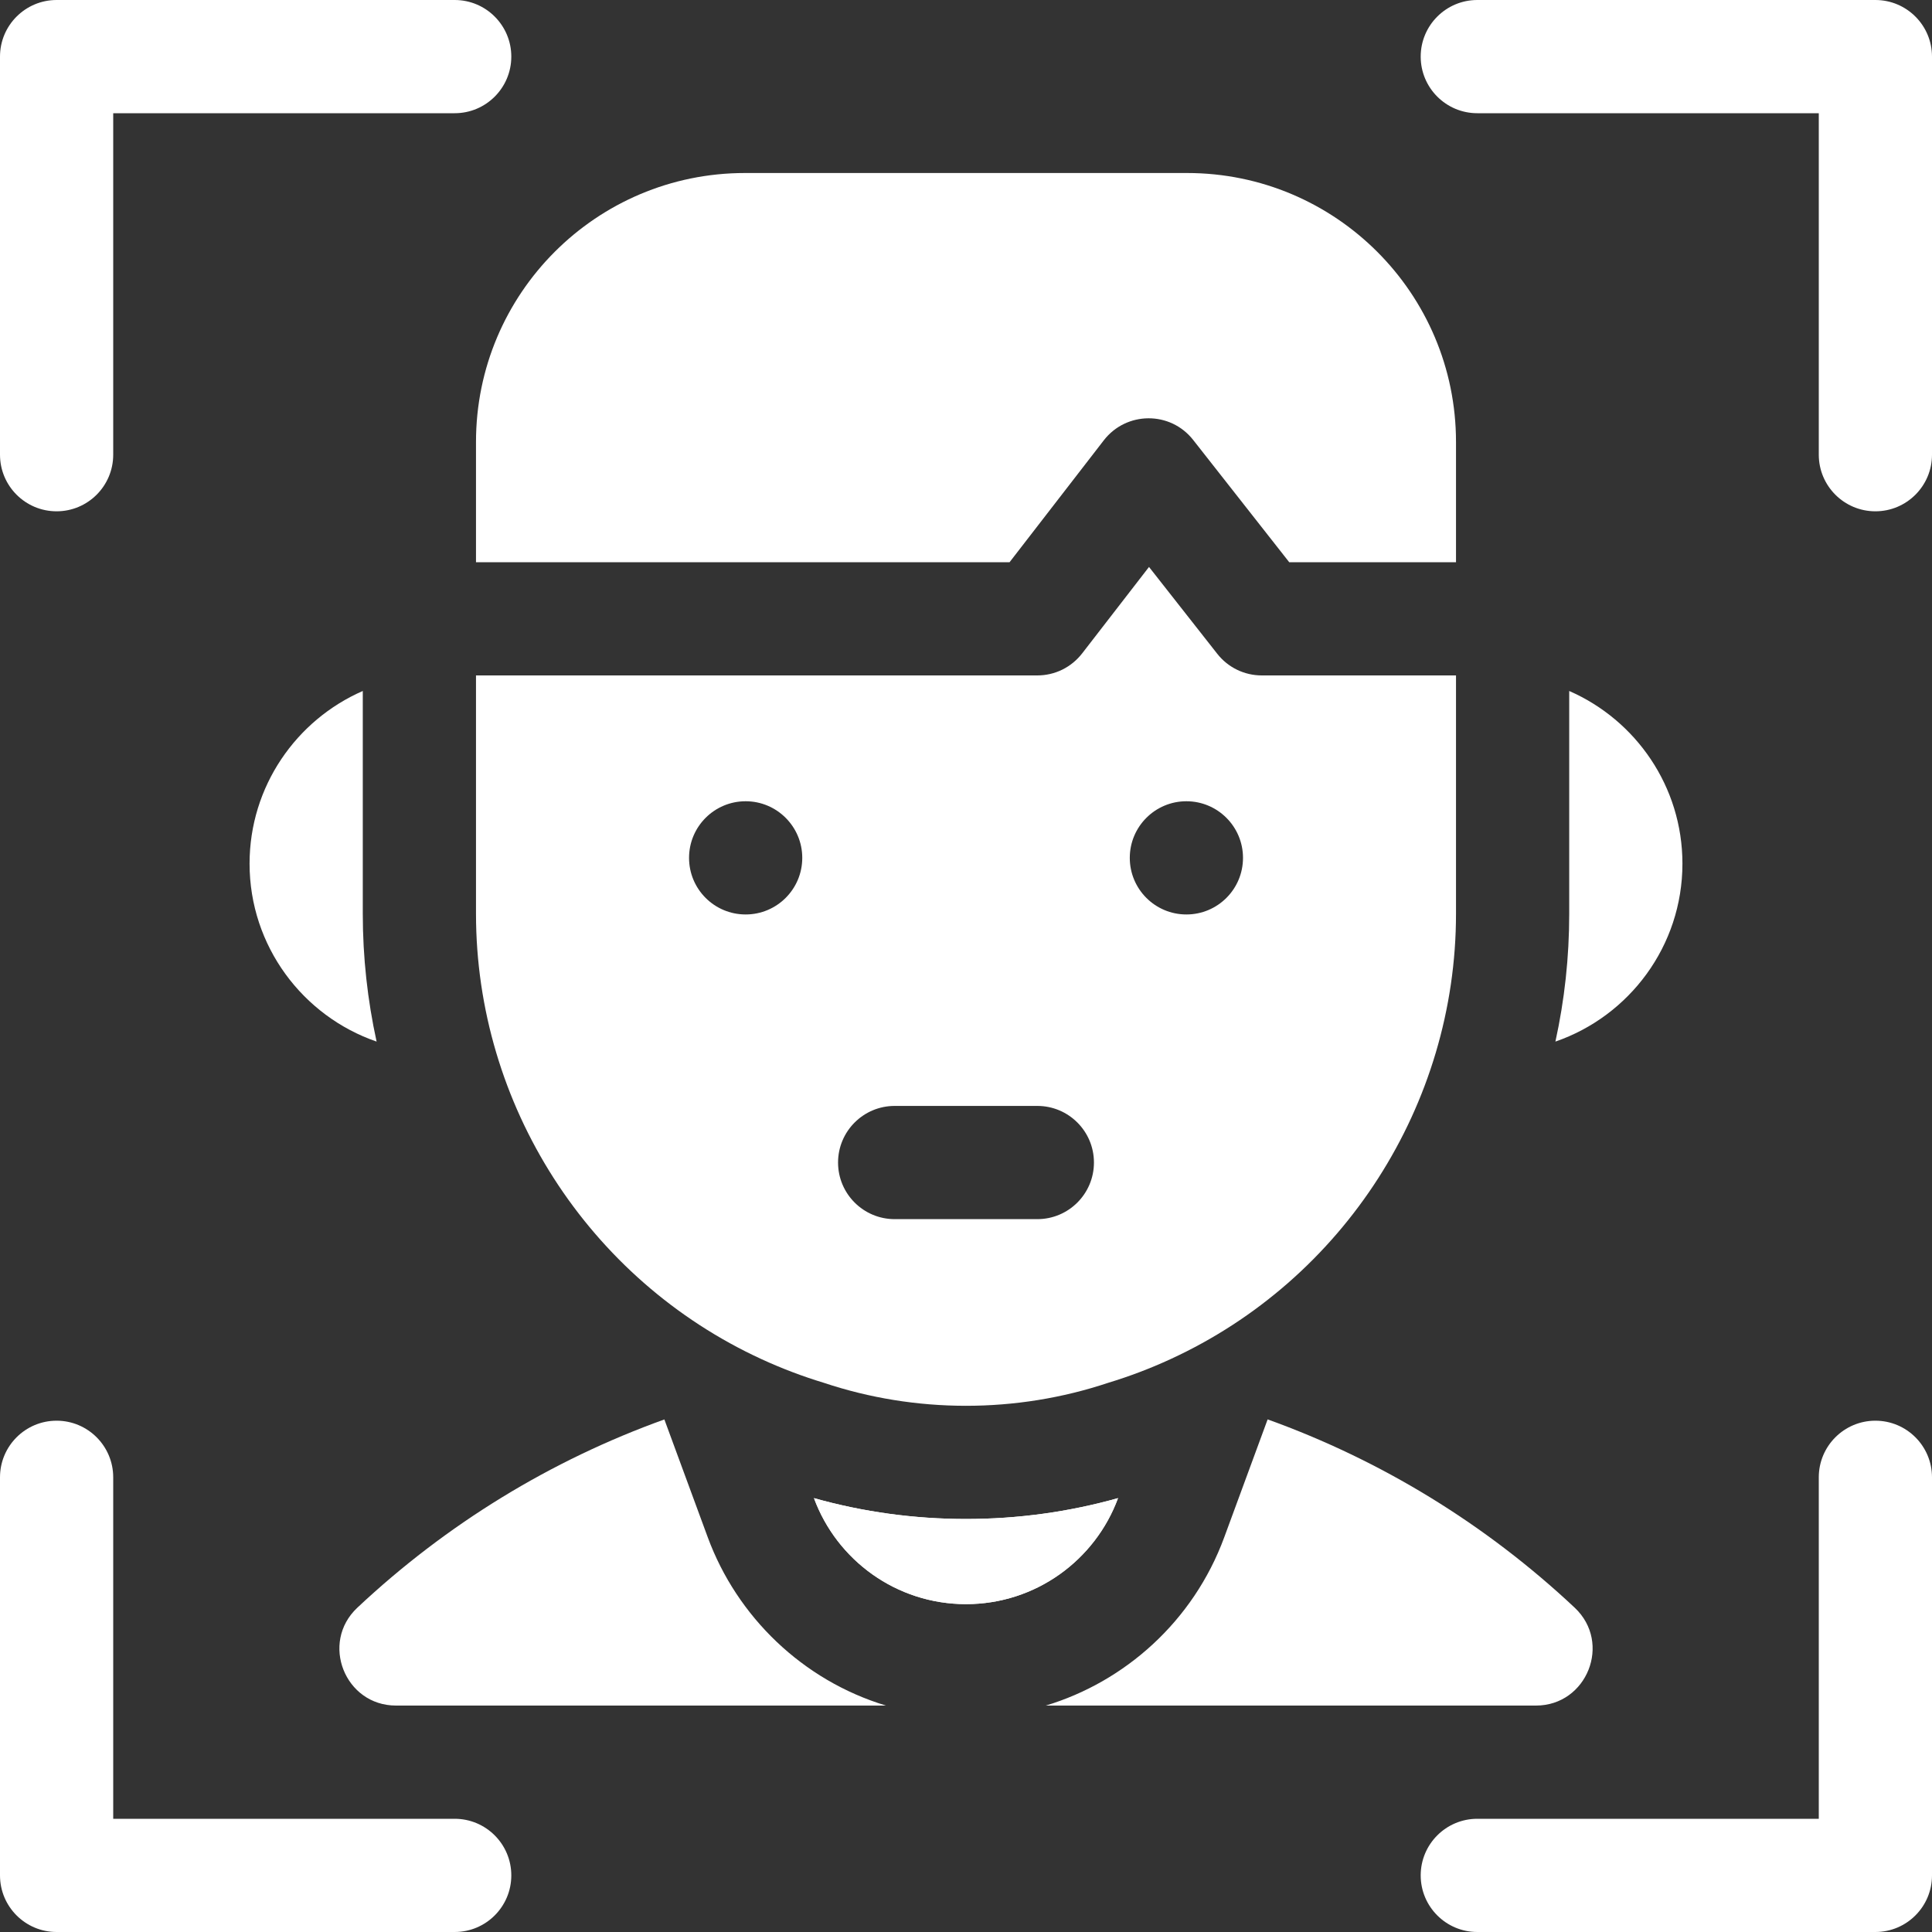
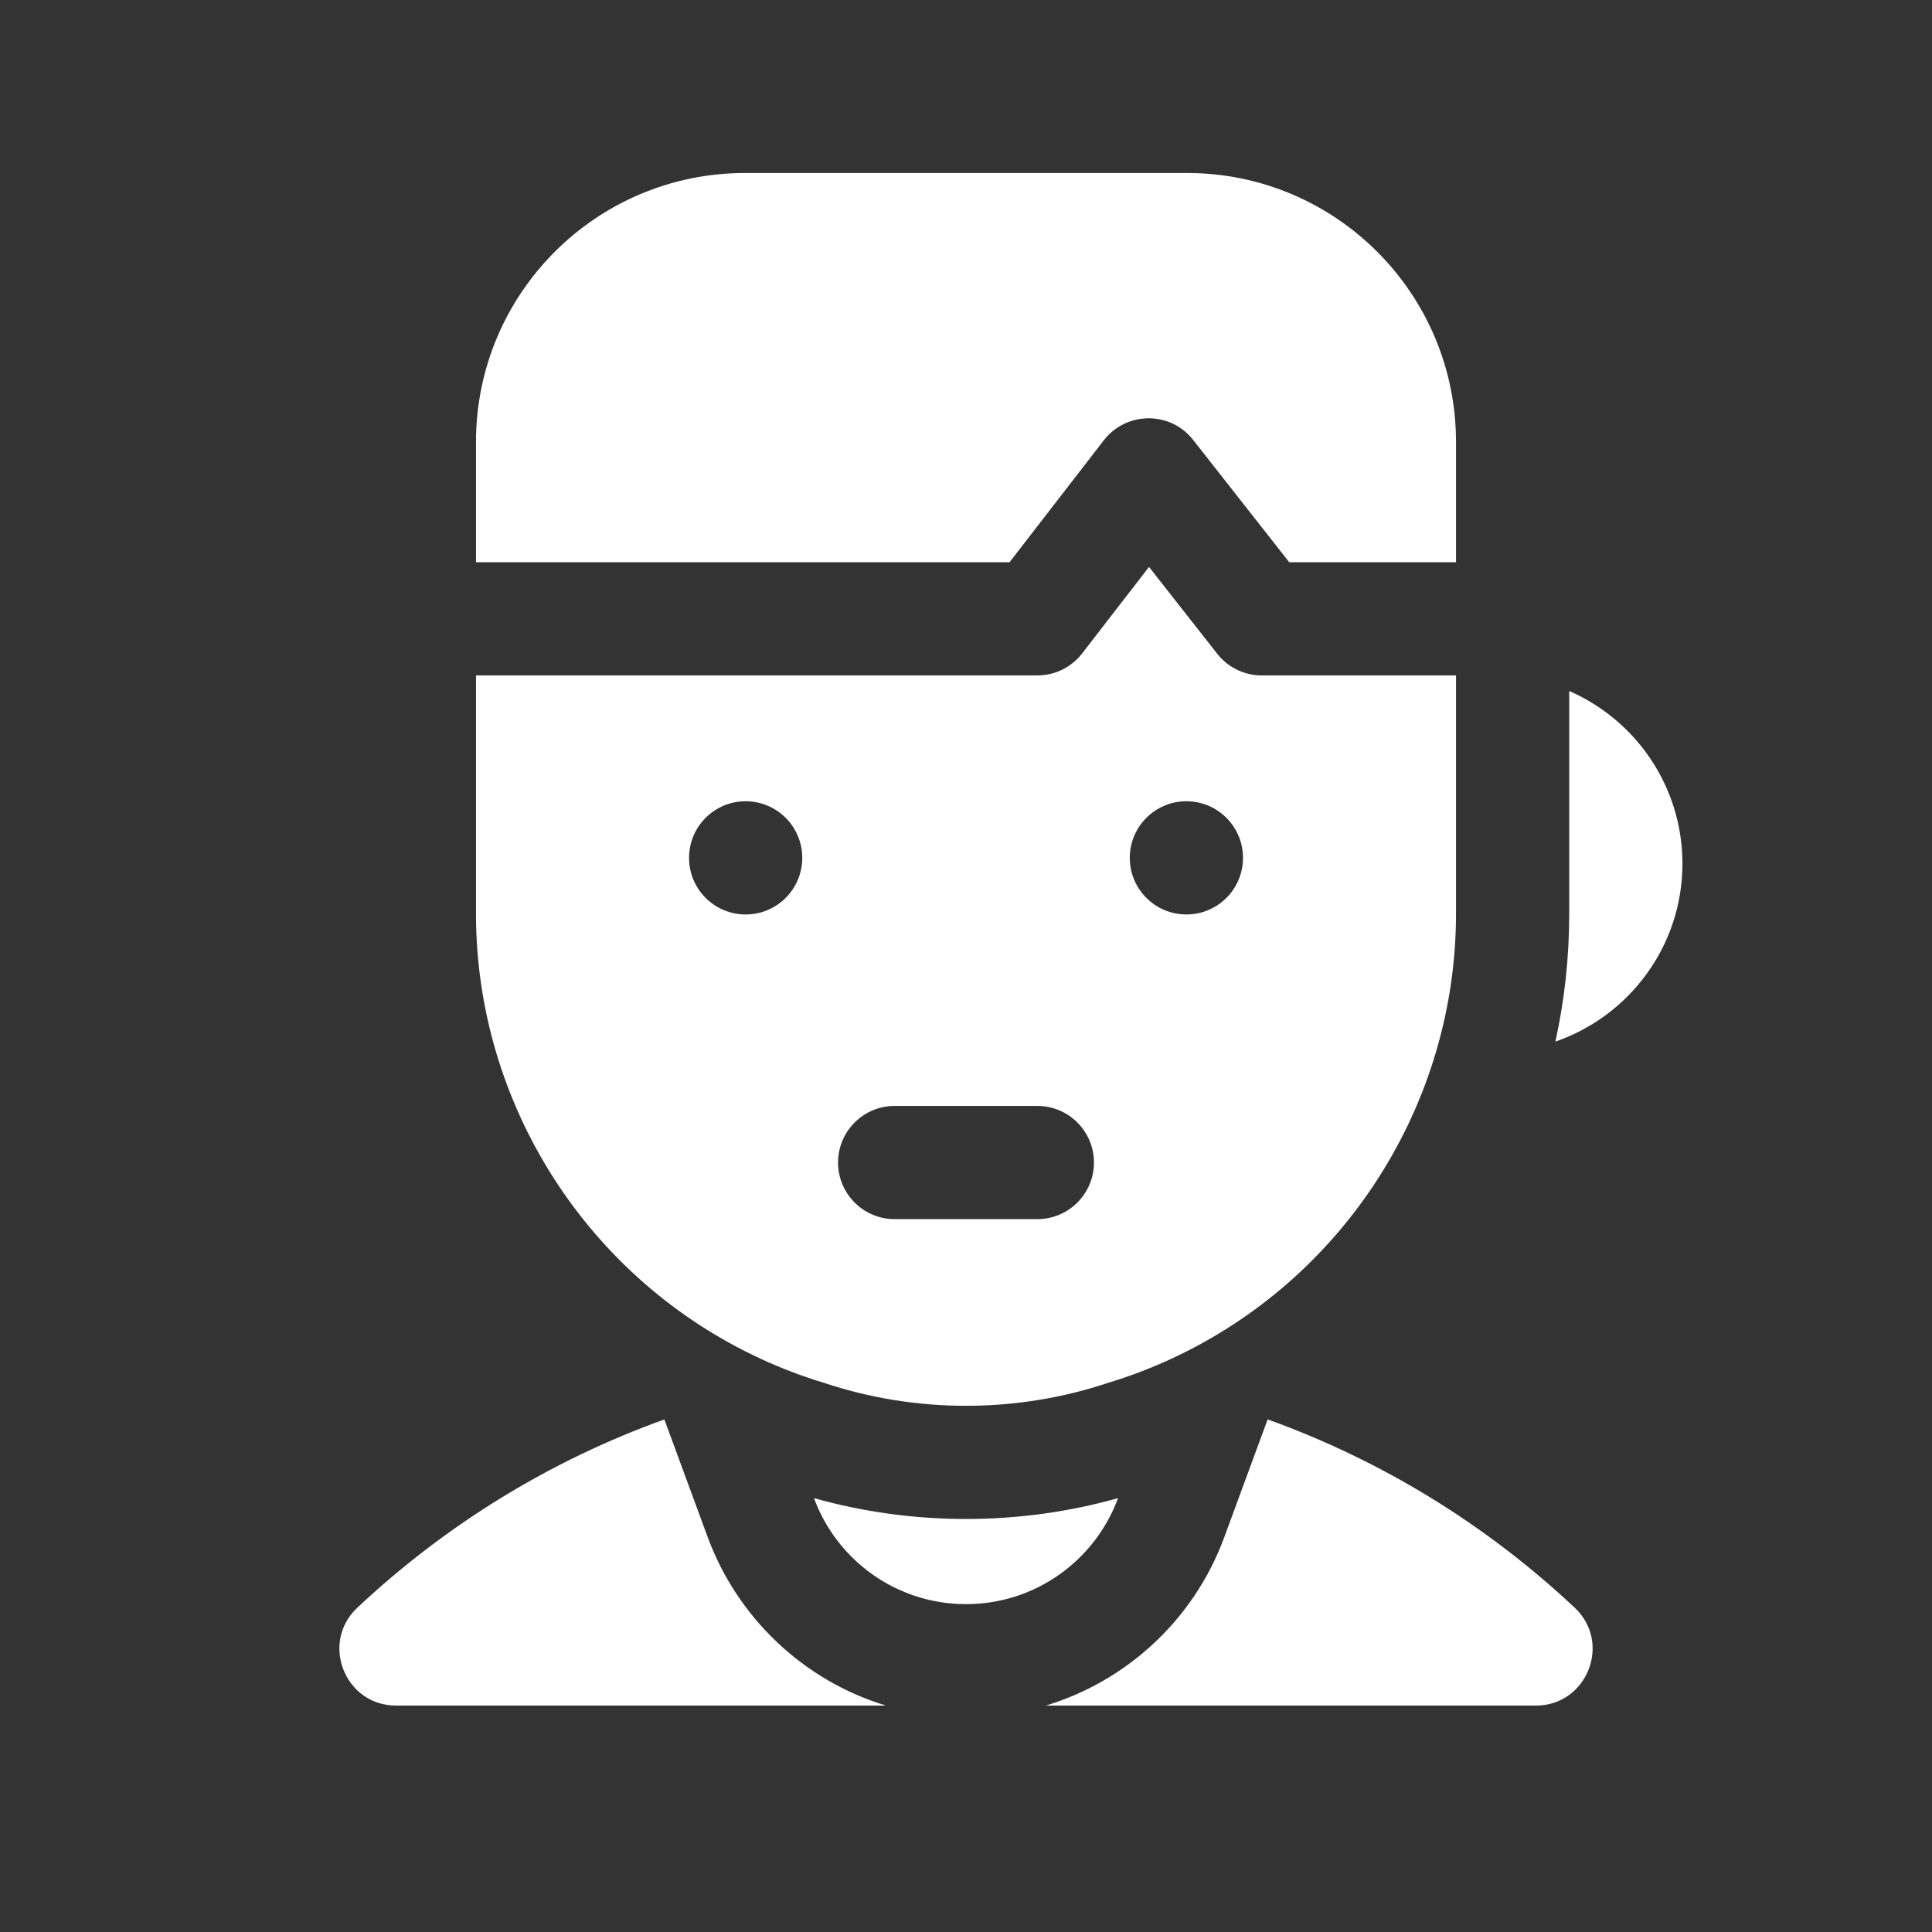
<svg xmlns="http://www.w3.org/2000/svg" width="40" height="40" viewBox="0 0 40 40" fill="none">
  <rect x="0" y="0" width="40" height="40" fill="#333333" stroke="none" />
  <g clip-path="url(#clip0_848_16228)">
    <path d="M30.145 9.151V11.64H26.692L24.703 9.108C24.23 8.506 23.32 8.514 22.854 9.115L20.902 11.64H9.855V9.15C9.855 6.075 12.348 3.582 15.423 3.582H24.577C27.652 3.582 30.145 6.075 30.145 9.151ZM26.123 13.984C25.763 13.984 25.424 13.819 25.202 13.536L23.789 11.738L22.404 13.529C22.294 13.67 22.154 13.785 21.994 13.864C21.833 13.943 21.656 13.984 21.477 13.984H9.855V18.919C9.855 22.871 12.177 26.491 15.769 28.141C16.186 28.333 16.619 28.497 17.055 28.629C18.953 29.263 21.038 29.266 22.946 28.629C23.382 28.497 23.814 28.333 24.231 28.141C27.823 26.491 30.145 22.871 30.145 18.919V13.984H26.123ZM15.438 18.933C14.79 18.933 14.266 18.409 14.266 17.761C14.266 17.114 14.79 16.589 15.438 16.589C16.084 16.589 16.61 17.114 16.61 17.761C16.61 18.409 16.084 18.933 15.438 18.933ZM21.477 25.241H18.523C17.876 25.241 17.351 24.716 17.351 24.069C17.351 23.422 17.876 22.897 18.523 22.897H21.477C22.124 22.897 22.649 23.422 22.649 24.069C22.649 24.716 22.124 25.241 21.477 25.241ZM24.563 18.933C23.916 18.933 23.391 18.409 23.391 17.761C23.391 17.114 23.916 16.589 24.563 16.589C25.21 16.589 25.735 17.114 25.735 17.761C25.735 18.409 25.21 18.933 24.563 18.933ZM34.833 17.881C34.833 19.586 33.732 21.038 32.203 21.565C32.392 20.706 32.489 19.819 32.489 18.919V14.306C33.867 14.908 34.833 16.283 34.833 17.881ZM18.343 35.312H8.199C7.141 35.312 6.624 34.012 7.398 33.286C9.242 31.555 11.405 30.233 13.755 29.388L14.653 31.827C15.259 33.472 16.618 34.79 18.343 35.312ZM20 33.212C18.558 33.212 17.325 32.301 16.852 31.017C17.873 31.304 18.929 31.449 20 31.449C21.07 31.449 22.127 31.304 23.148 31.017C22.676 32.298 21.445 33.212 20 33.212ZM31.801 35.312H21.652C23.283 34.821 24.705 33.573 25.347 31.827L26.245 29.387C28.596 30.233 30.759 31.555 32.603 33.286C33.378 34.016 32.855 35.312 31.801 35.312Z" fill="white" />
-     <path d="M23.148 31.017C22.676 32.298 21.445 33.212 20 33.212C18.558 33.212 17.325 32.301 16.852 31.017C17.873 31.304 18.929 31.449 20 31.449C21.07 31.449 22.127 31.304 23.148 31.017ZM7.797 21.565C6.268 21.038 5.167 19.586 5.167 17.881C5.167 16.283 6.133 14.908 7.511 14.306V18.919C7.511 19.819 7.609 20.706 7.797 21.565ZM9.414 0H1.172C0.525 0 0 0.525 0 1.172V9.414C0 10.061 0.525 10.586 1.172 10.586C1.819 10.586 2.344 10.061 2.344 9.414V2.344H9.414C10.061 2.344 10.586 1.819 10.586 1.172C10.586 0.525 10.061 0 9.414 0ZM9.414 37.656H2.344V30.586C2.344 29.939 1.819 29.414 1.172 29.414C0.525 29.414 0 29.939 0 30.586V38.828C0 39.475 0.525 40 1.172 40H9.414C10.061 40 10.586 39.475 10.586 38.828C10.586 38.181 10.061 37.656 9.414 37.656ZM38.828 29.414C38.181 29.414 37.656 29.939 37.656 30.586V37.656H30.586C29.939 37.656 29.414 38.181 29.414 38.828C29.414 39.475 29.939 40 30.586 40H38.828C39.475 40 40 39.475 40 38.828V30.586C40 29.939 39.475 29.414 38.828 29.414ZM38.828 0H30.586C29.939 0 29.414 0.525 29.414 1.172C29.414 1.819 29.939 2.344 30.586 2.344H37.656V9.414C37.656 10.061 38.181 10.586 38.828 10.586C39.475 10.586 40 10.061 40 9.414V1.172C40 0.525 39.475 0 38.828 0Z" fill="white" />
  </g>
  <defs>
    <clipPath id="clip0_848_16228">
      <rect width="40" height="40" fill="white" />
    </clipPath>
  </defs>
</svg>